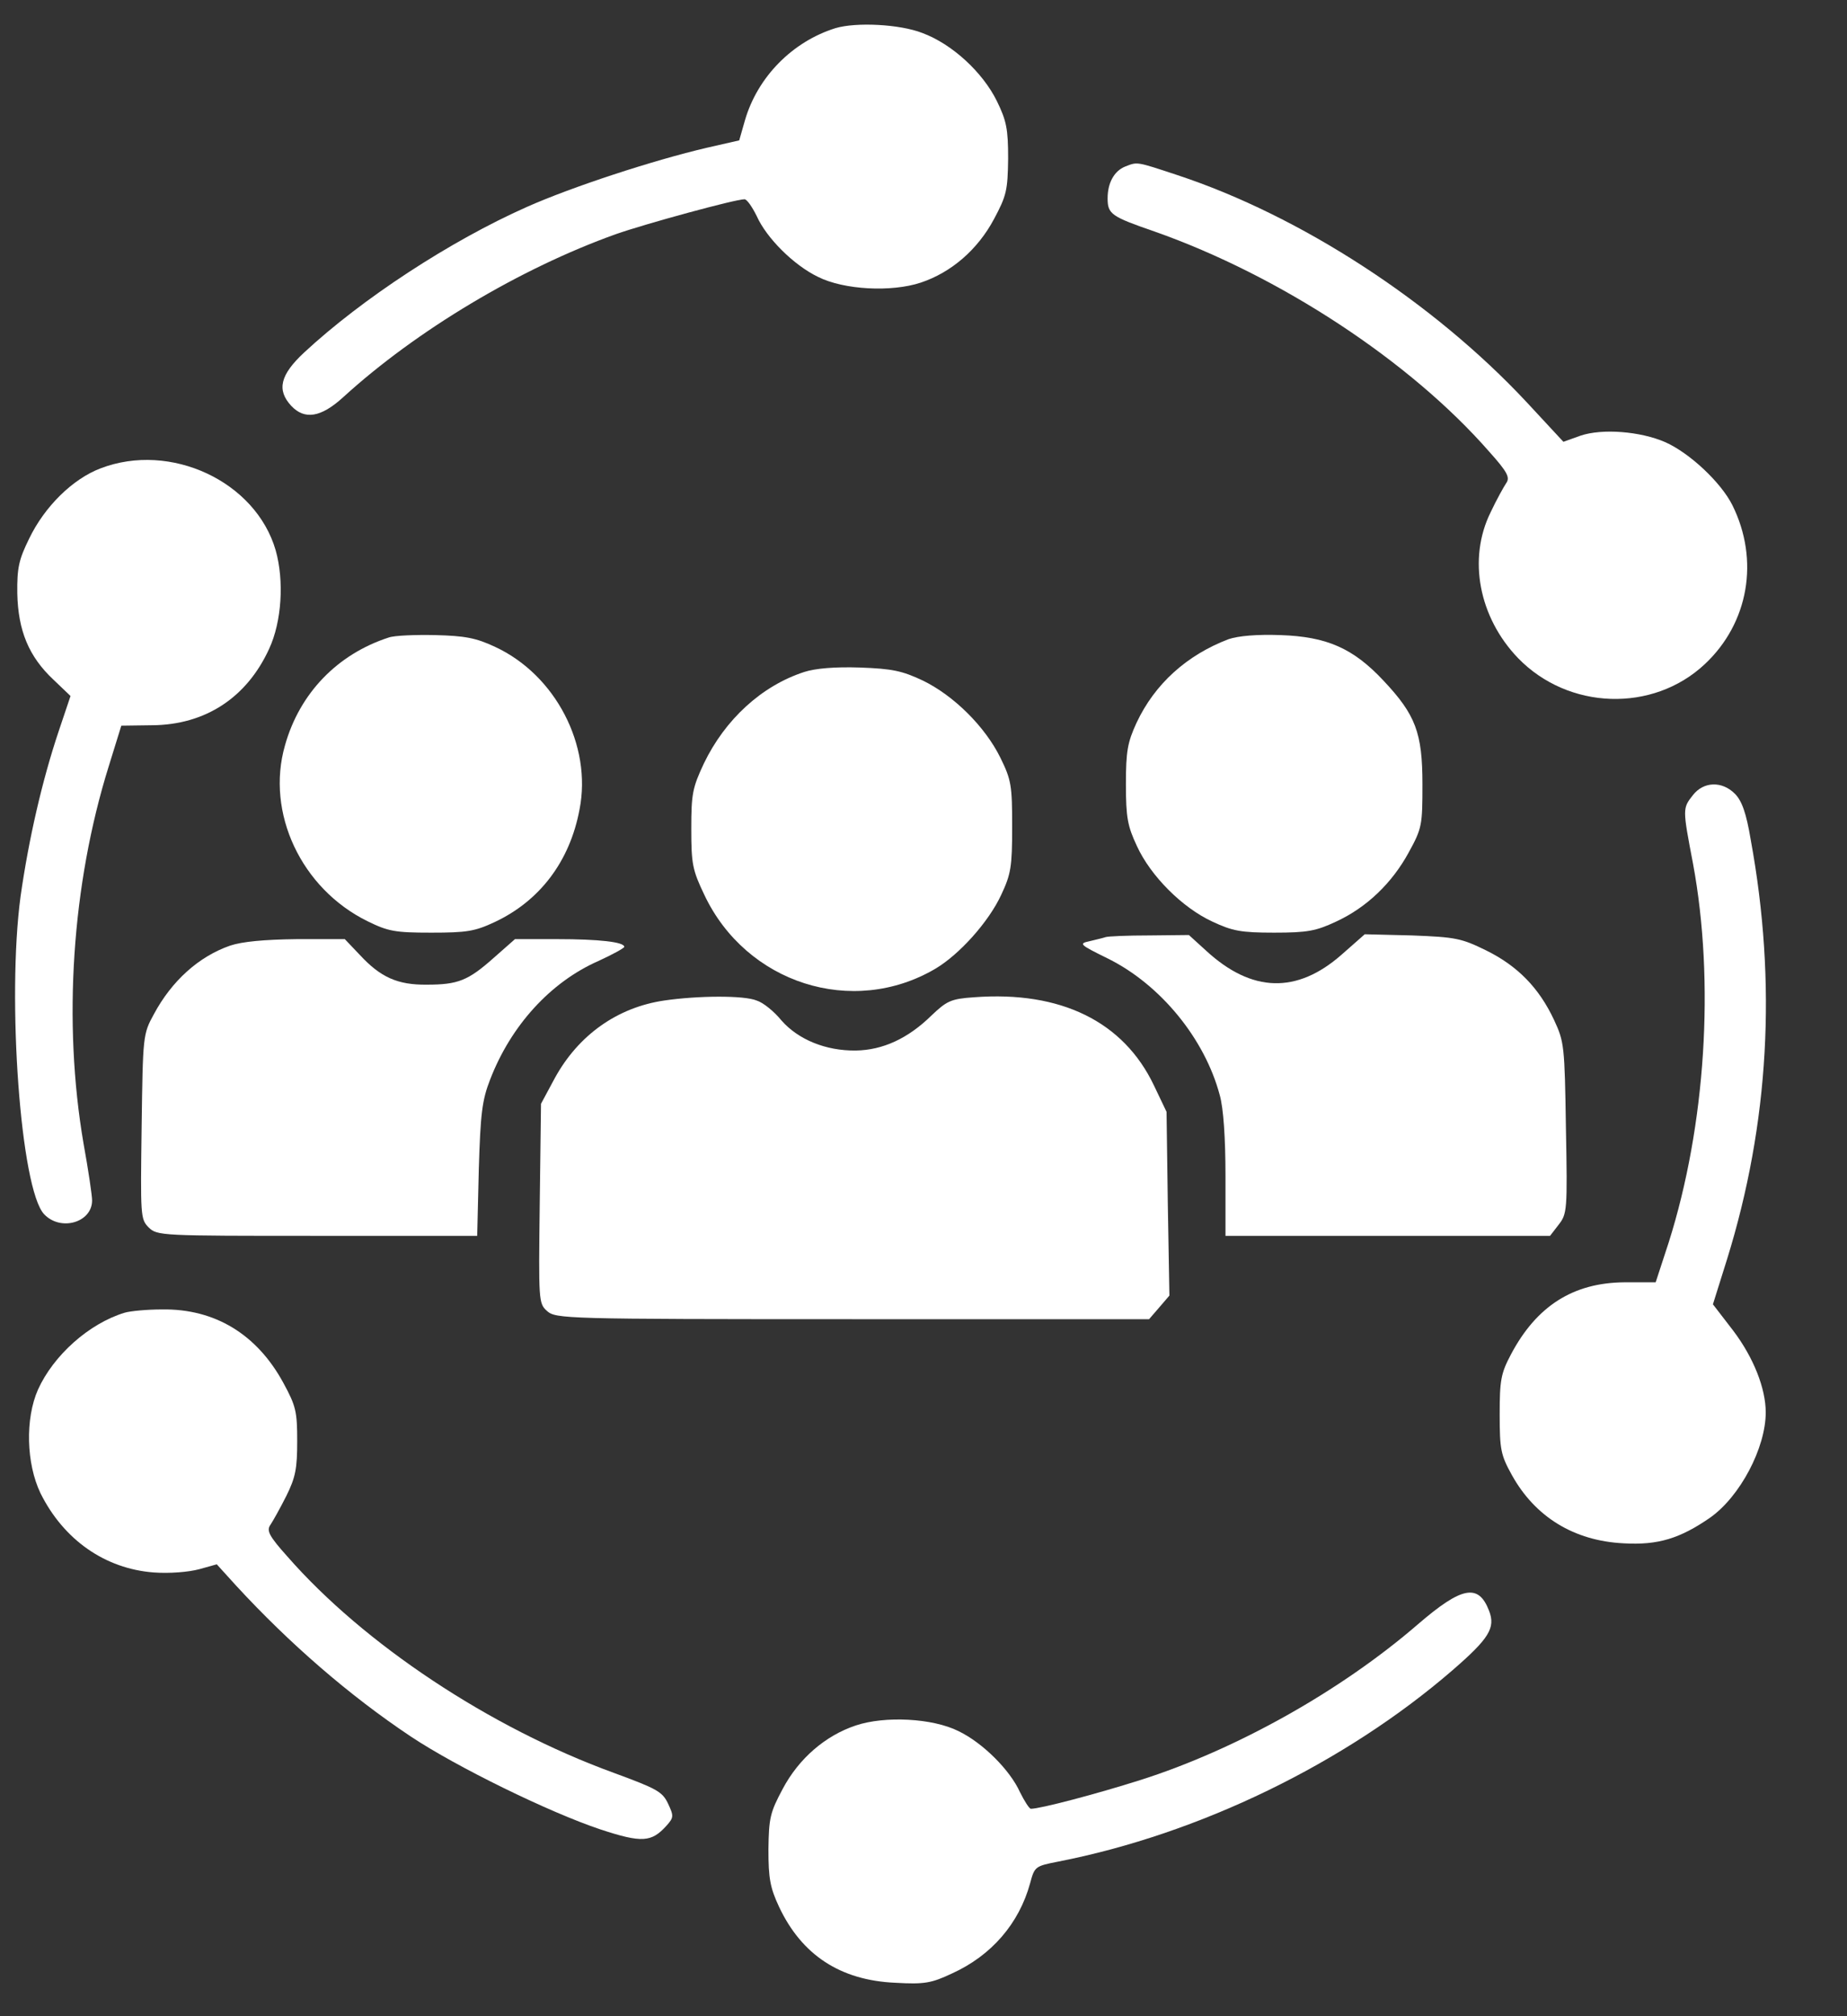
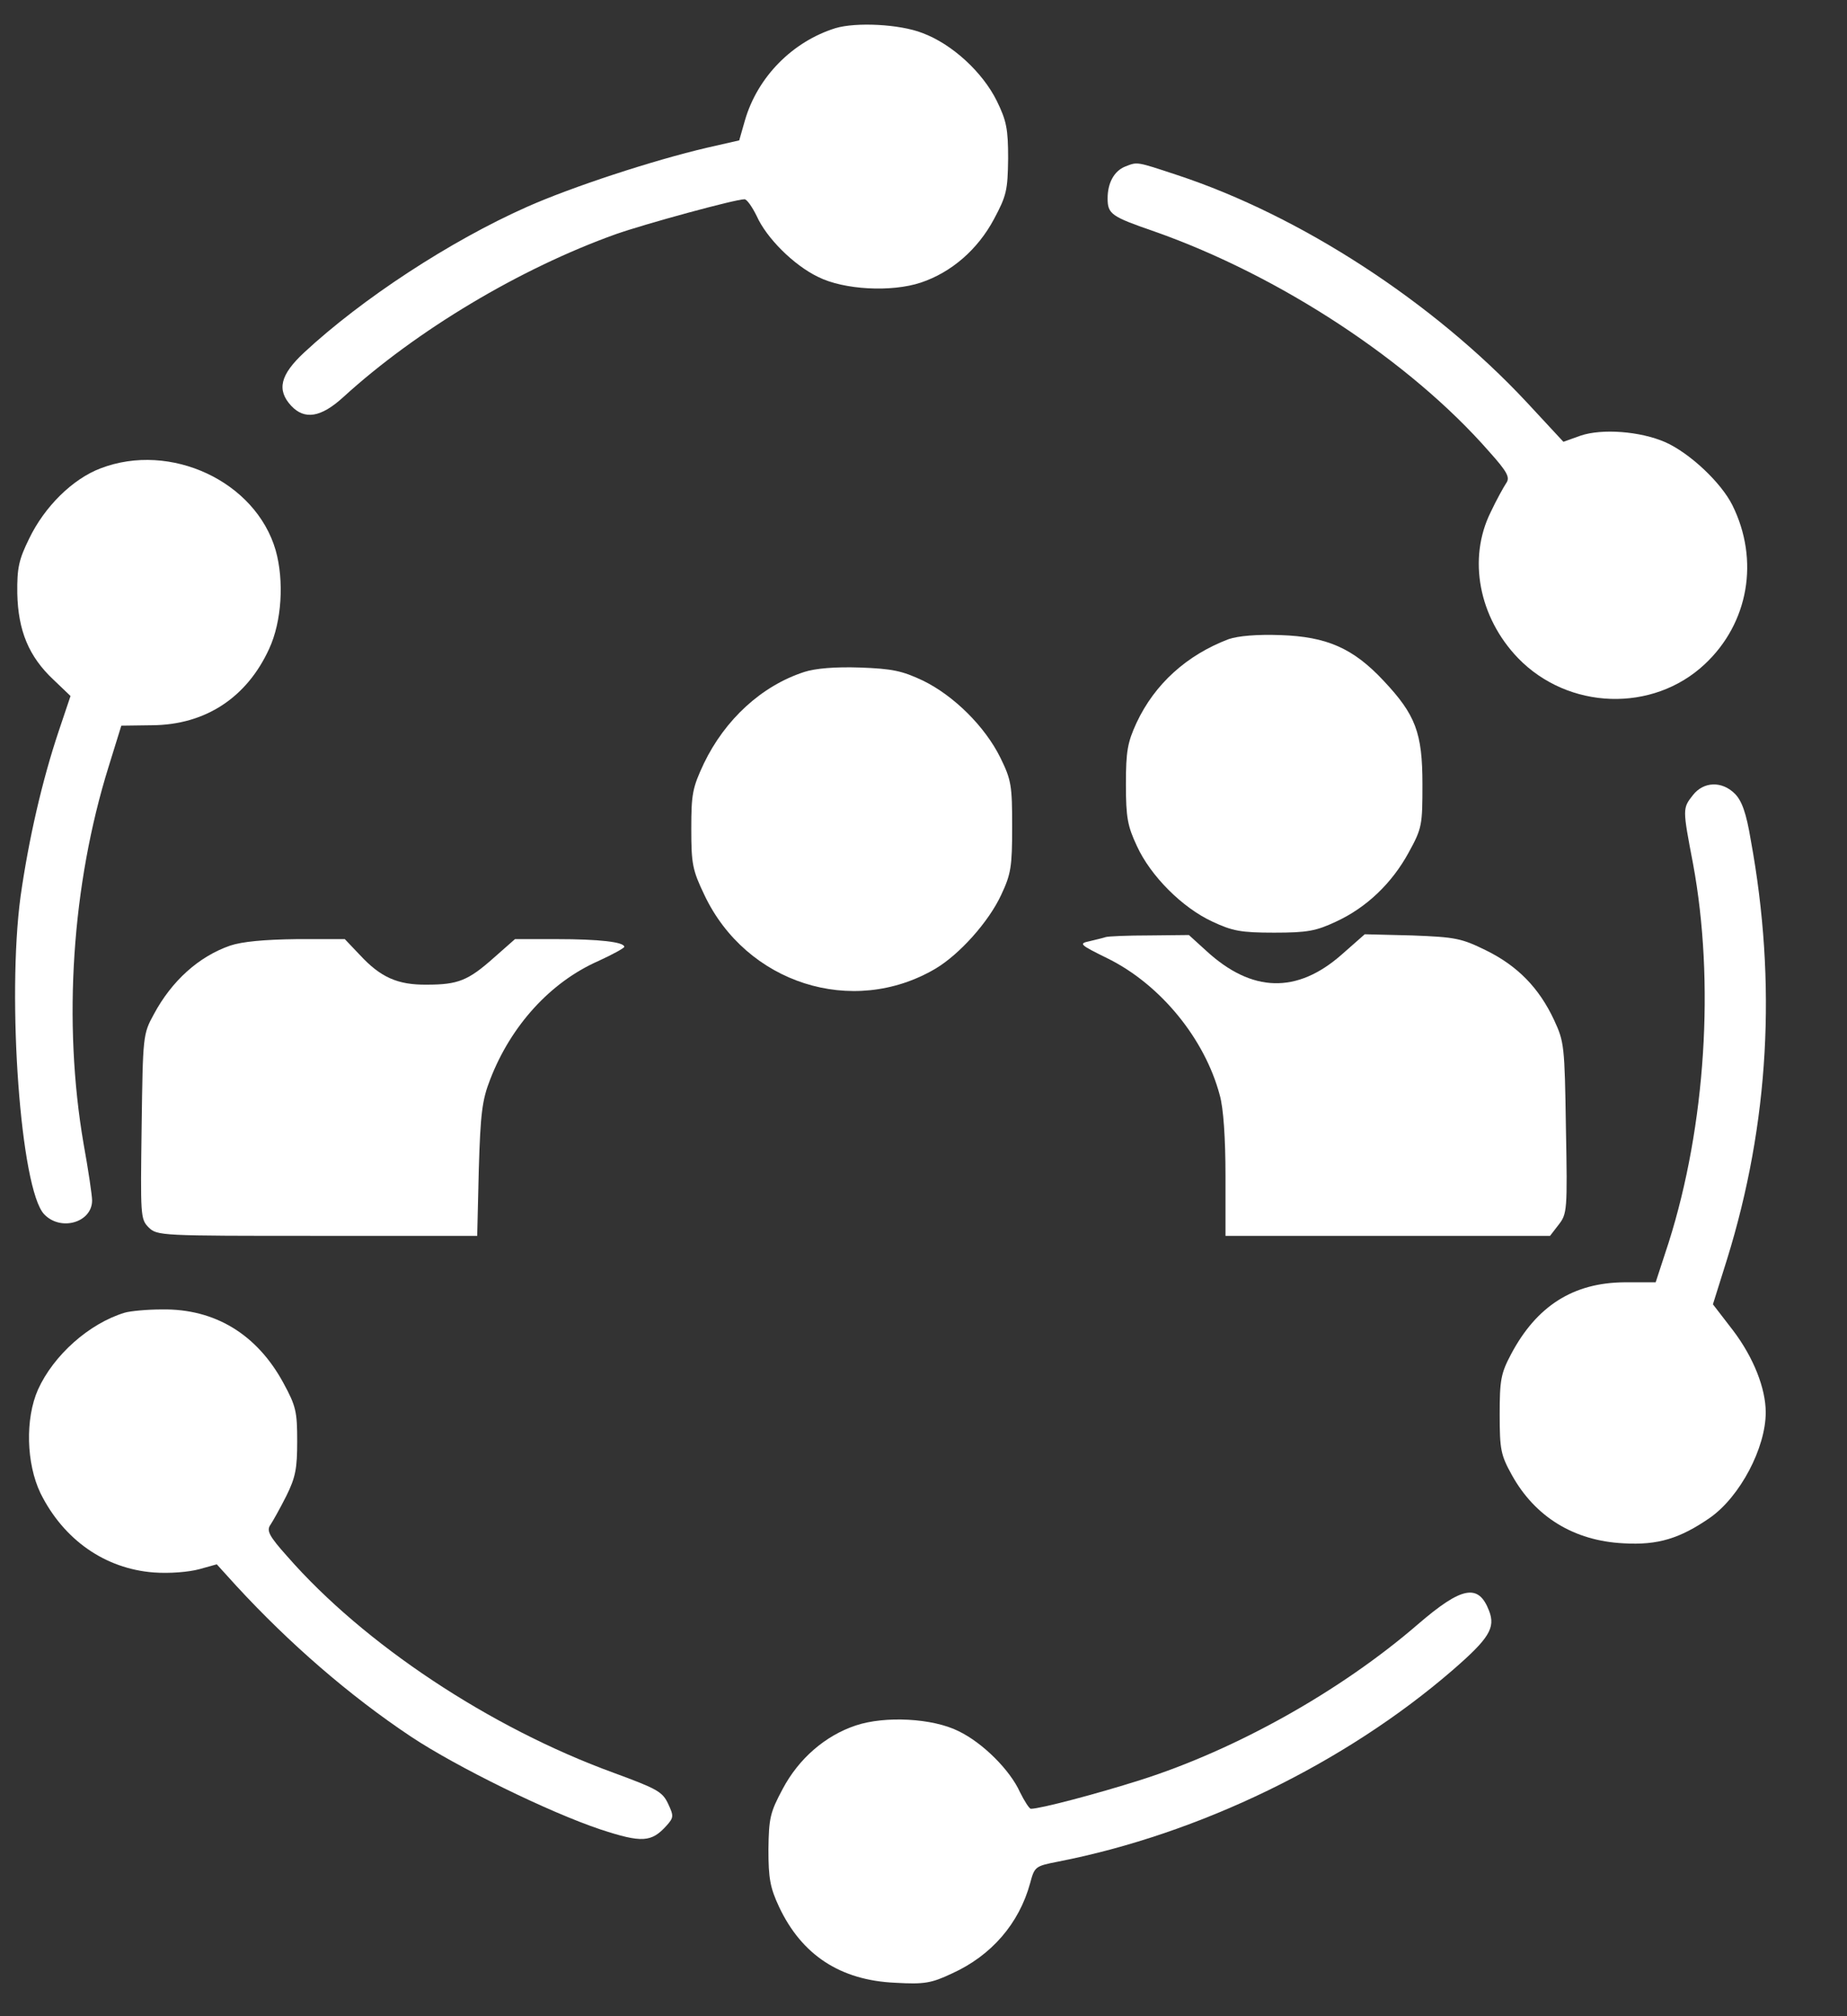
<svg xmlns="http://www.w3.org/2000/svg" width="22" height="24" viewBox="0 0 22 24" fill="none">
  <rect x="0" y="0" width="22" height="24" fill="#333333" stroke="none" />
  <path d="M9.952 0.335C9.439 0.495 9.023 0.916 8.873 1.433L8.805 1.671L8.423 1.758C7.779 1.908 6.806 2.227 6.274 2.464C5.36 2.87 4.31 3.558 3.623 4.196C3.337 4.462 3.294 4.641 3.468 4.83C3.627 5 3.821 4.971 4.087 4.729C4.963 3.93 6.197 3.195 7.334 2.788C7.677 2.667 8.756 2.372 8.868 2.372C8.897 2.372 8.96 2.464 9.013 2.571C9.129 2.832 9.453 3.156 9.744 3.296C10.053 3.451 10.619 3.48 10.968 3.364C11.331 3.243 11.645 2.972 11.839 2.609C11.989 2.329 12.003 2.266 12.008 1.888C12.008 1.535 11.989 1.438 11.873 1.201C11.703 0.858 11.34 0.524 10.987 0.393C10.716 0.287 10.198 0.262 9.952 0.335Z" fill="white" />
  <path d="M13.401 1.983C13.271 2.036 13.193 2.177 13.193 2.361C13.193 2.549 13.237 2.578 13.755 2.757C15.24 3.28 16.793 4.296 17.737 5.375C17.959 5.622 17.988 5.685 17.94 5.752C17.911 5.796 17.824 5.951 17.756 6.096C17.48 6.652 17.616 7.349 18.081 7.833C18.68 8.452 19.687 8.486 20.306 7.906C20.829 7.417 20.959 6.667 20.635 6.014C20.5 5.743 20.127 5.394 19.837 5.264C19.537 5.133 19.082 5.099 18.826 5.186L18.622 5.259L18.182 4.785C17.069 3.594 15.492 2.569 14.026 2.085C13.527 1.92 13.551 1.925 13.401 1.983Z" fill="white" />
  <path d="M1.198 5.575C0.865 5.701 0.531 6.03 0.347 6.412C0.226 6.659 0.202 6.756 0.206 7.065C0.216 7.506 0.342 7.815 0.637 8.091L0.84 8.285L0.7 8.701C0.502 9.291 0.342 9.988 0.245 10.67C0.081 11.889 0.245 14.159 0.526 14.454C0.724 14.662 1.097 14.551 1.097 14.29C1.097 14.232 1.053 13.931 0.995 13.612C0.748 12.17 0.855 10.53 1.295 9.122L1.445 8.638L1.813 8.633C2.447 8.628 2.94 8.304 3.206 7.723C3.356 7.399 3.386 6.915 3.284 6.552C3.047 5.73 2.031 5.256 1.198 5.575Z" fill="white" />
-   <path d="M4.629 7.589C4.019 7.787 3.569 8.252 3.395 8.871C3.163 9.674 3.589 10.579 4.378 10.966C4.624 11.087 4.707 11.102 5.137 11.102C5.558 11.102 5.655 11.087 5.892 10.976C6.429 10.724 6.787 10.255 6.903 9.635C7.053 8.876 6.618 8.034 5.897 7.7C5.669 7.593 5.539 7.569 5.186 7.56C4.948 7.555 4.697 7.564 4.629 7.589Z" fill="white" />
  <path d="M14.635 7.608C14.137 7.797 13.755 8.14 13.537 8.605C13.431 8.837 13.411 8.939 13.411 9.335C13.411 9.732 13.431 9.834 13.542 10.071C13.706 10.429 14.084 10.806 14.442 10.971C14.679 11.082 14.78 11.102 15.177 11.102C15.574 11.102 15.676 11.082 15.913 10.971C16.28 10.802 16.581 10.511 16.779 10.148C16.939 9.858 16.943 9.819 16.943 9.335C16.943 8.721 16.861 8.508 16.479 8.102C16.116 7.714 15.802 7.579 15.255 7.56C14.969 7.55 14.752 7.569 14.635 7.608Z" fill="white" />
  <path d="M9.579 7.999C9.071 8.164 8.636 8.565 8.384 9.088C8.248 9.378 8.234 9.451 8.234 9.867C8.234 10.283 8.248 10.356 8.389 10.651C8.887 11.706 10.155 12.112 11.142 11.531C11.427 11.362 11.776 10.975 11.926 10.651C12.042 10.404 12.056 10.317 12.056 9.843C12.056 9.354 12.047 9.286 11.916 9.02C11.732 8.647 11.36 8.28 10.992 8.101C10.745 7.985 10.629 7.96 10.242 7.946C9.947 7.936 9.71 7.956 9.579 7.999Z" fill="white" />
  <path d="M20.166 9.463C20.04 9.623 20.04 9.623 20.166 10.281C20.427 11.689 20.316 13.402 19.876 14.79L19.721 15.264H19.348C18.739 15.269 18.303 15.545 17.998 16.121C17.877 16.348 17.863 16.431 17.863 16.837C17.863 17.258 17.877 17.321 18.008 17.558C18.284 18.056 18.748 18.342 19.339 18.371C19.75 18.395 20.011 18.313 20.369 18.066C20.727 17.814 21.032 17.234 21.032 16.813C21.032 16.527 20.887 16.16 20.645 15.84L20.403 15.526L20.573 14.984C21.071 13.377 21.168 11.708 20.853 9.995C20.8 9.676 20.747 9.531 20.664 9.448C20.51 9.294 20.292 9.303 20.166 9.463Z" fill="white" />
  <path d="M13.169 11.155C13.145 11.164 13.058 11.184 12.981 11.203C12.845 11.232 12.855 11.242 13.198 11.411C13.823 11.721 14.35 12.364 14.529 13.037C14.573 13.192 14.597 13.55 14.597 13.995V14.711H16.527H18.463L18.564 14.58C18.666 14.45 18.671 14.411 18.652 13.429C18.637 12.446 18.632 12.403 18.511 12.142C18.332 11.759 18.076 11.498 17.703 11.314C17.408 11.169 17.34 11.155 16.818 11.135L16.256 11.121L15.981 11.363C15.448 11.832 14.911 11.817 14.369 11.319L14.161 11.13L13.692 11.135C13.431 11.135 13.198 11.145 13.169 11.155Z" fill="white" />
  <path d="M2.742 11.256C2.365 11.387 2.045 11.677 1.832 12.074C1.702 12.311 1.702 12.33 1.687 13.414C1.673 14.469 1.673 14.512 1.769 14.609C1.871 14.711 1.915 14.711 3.777 14.711H5.684L5.703 13.922C5.723 13.255 5.742 13.095 5.839 12.848C6.086 12.209 6.555 11.692 7.126 11.44C7.295 11.363 7.436 11.285 7.436 11.271C7.436 11.213 7.136 11.179 6.632 11.179H6.134L5.882 11.401C5.577 11.672 5.457 11.721 5.084 11.721C4.736 11.725 4.532 11.633 4.286 11.367L4.107 11.179H3.536C3.144 11.184 2.887 11.208 2.742 11.256Z" fill="white" />
-   <path d="M7.91 11.91C7.353 11.992 6.889 12.321 6.608 12.834L6.444 13.139L6.429 14.324C6.415 15.49 6.415 15.514 6.516 15.606C6.623 15.698 6.715 15.703 10.155 15.703H13.687L13.808 15.563L13.929 15.422L13.91 14.329L13.895 13.235L13.745 12.921C13.383 12.161 12.637 11.793 11.602 11.871C11.326 11.89 11.278 11.914 11.094 12.089C10.813 12.364 10.513 12.5 10.194 12.505C9.836 12.51 9.507 12.374 9.308 12.147C9.221 12.04 9.091 11.934 9.013 11.91C8.863 11.847 8.312 11.851 7.91 11.91Z" fill="white" />
  <path d="M1.484 15.626C1.058 15.756 0.637 16.134 0.453 16.54C0.298 16.889 0.313 17.421 0.482 17.774C0.758 18.33 1.252 18.674 1.832 18.718C2.021 18.732 2.248 18.713 2.374 18.679L2.582 18.621L2.819 18.882C3.444 19.559 4.155 20.179 4.895 20.672C5.442 21.035 6.54 21.572 7.15 21.776C7.648 21.94 7.76 21.93 7.939 21.732C8.026 21.635 8.026 21.616 7.958 21.471C7.89 21.326 7.823 21.292 7.31 21.103C5.834 20.566 4.334 19.569 3.424 18.529C3.202 18.282 3.173 18.219 3.221 18.151C3.25 18.108 3.337 17.953 3.41 17.808C3.521 17.585 3.54 17.479 3.54 17.155C3.54 16.806 3.526 16.738 3.376 16.463C3.061 15.882 2.558 15.577 1.929 15.587C1.75 15.587 1.552 15.606 1.484 15.626Z" fill="white" />
  <path d="M16.89 19.334C15.971 20.128 14.727 20.825 13.586 21.188C13.053 21.357 12.39 21.531 12.279 21.531C12.26 21.531 12.202 21.439 12.149 21.333C12.032 21.072 11.708 20.747 11.418 20.607C11.108 20.452 10.542 20.423 10.194 20.539C9.831 20.66 9.516 20.931 9.323 21.294C9.173 21.575 9.158 21.638 9.153 22.015C9.153 22.359 9.173 22.47 9.279 22.697C9.55 23.273 10.01 23.573 10.663 23.602C11.011 23.622 11.094 23.607 11.34 23.491C11.81 23.278 12.139 22.896 12.27 22.417C12.323 22.218 12.332 22.213 12.603 22.16C14.287 21.831 16.02 20.989 17.302 19.881C17.737 19.504 17.815 19.378 17.737 19.175C17.611 18.846 17.413 18.884 16.89 19.334Z" fill="white" />
</svg>